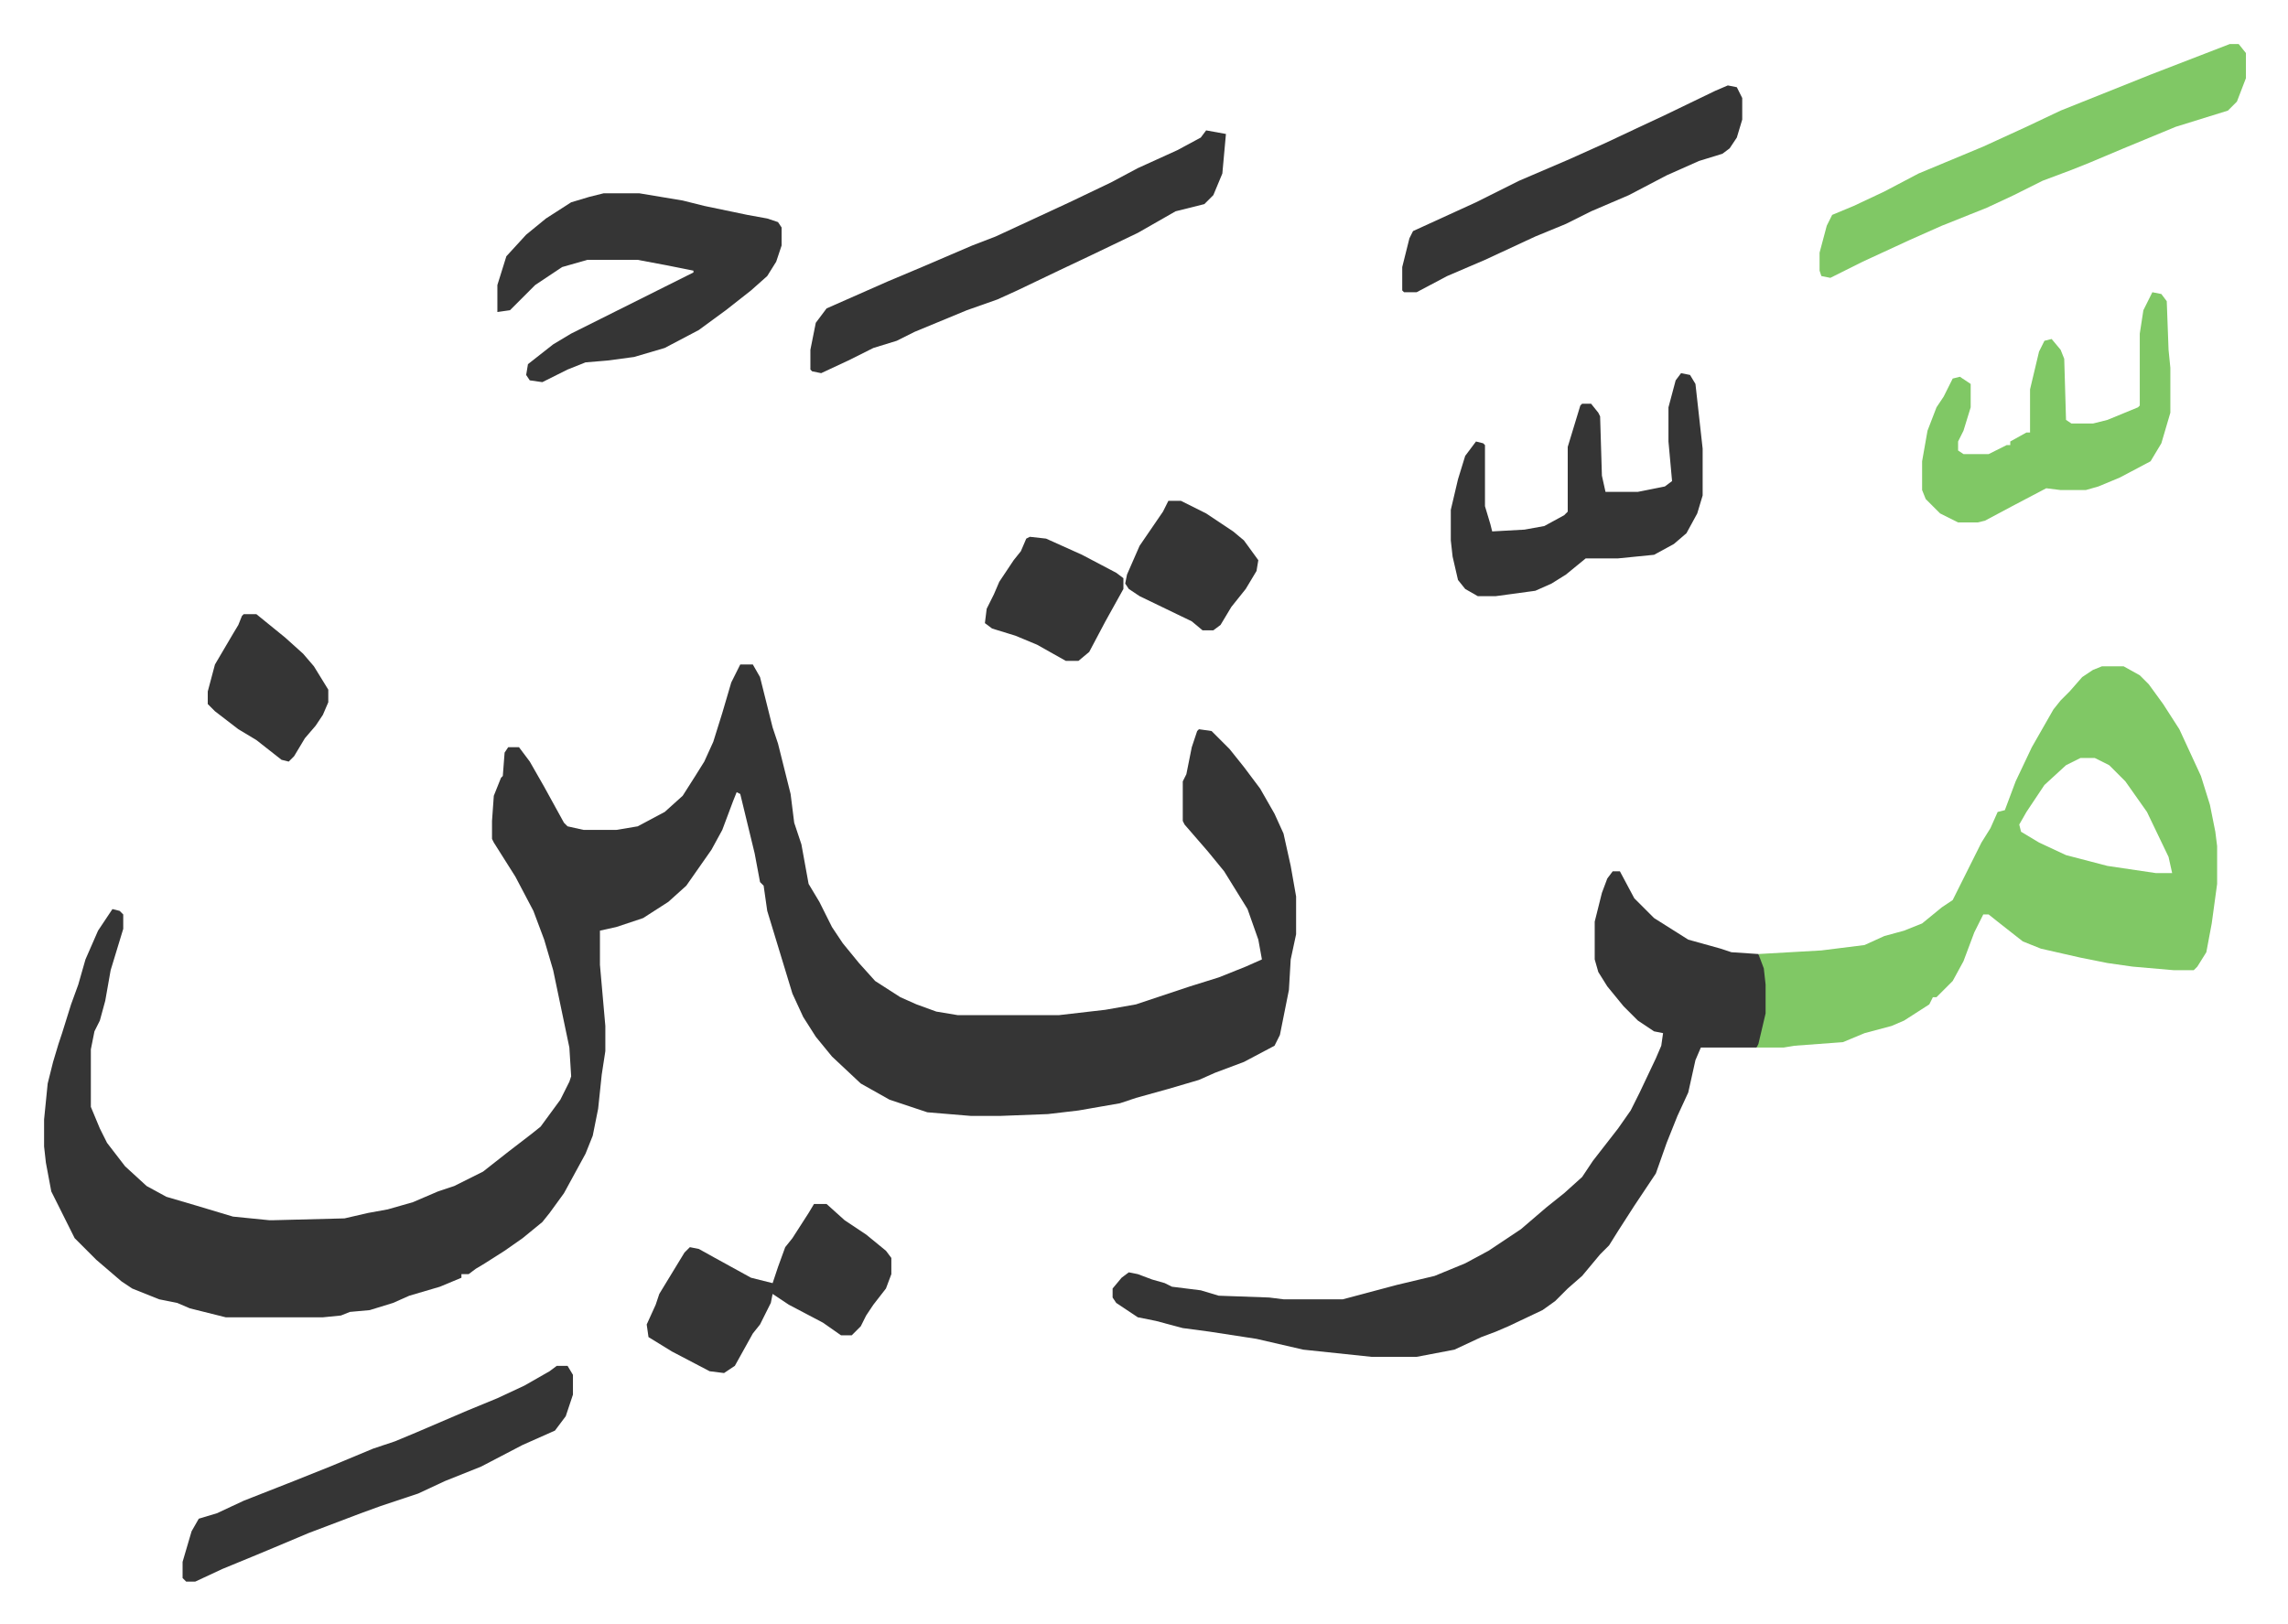
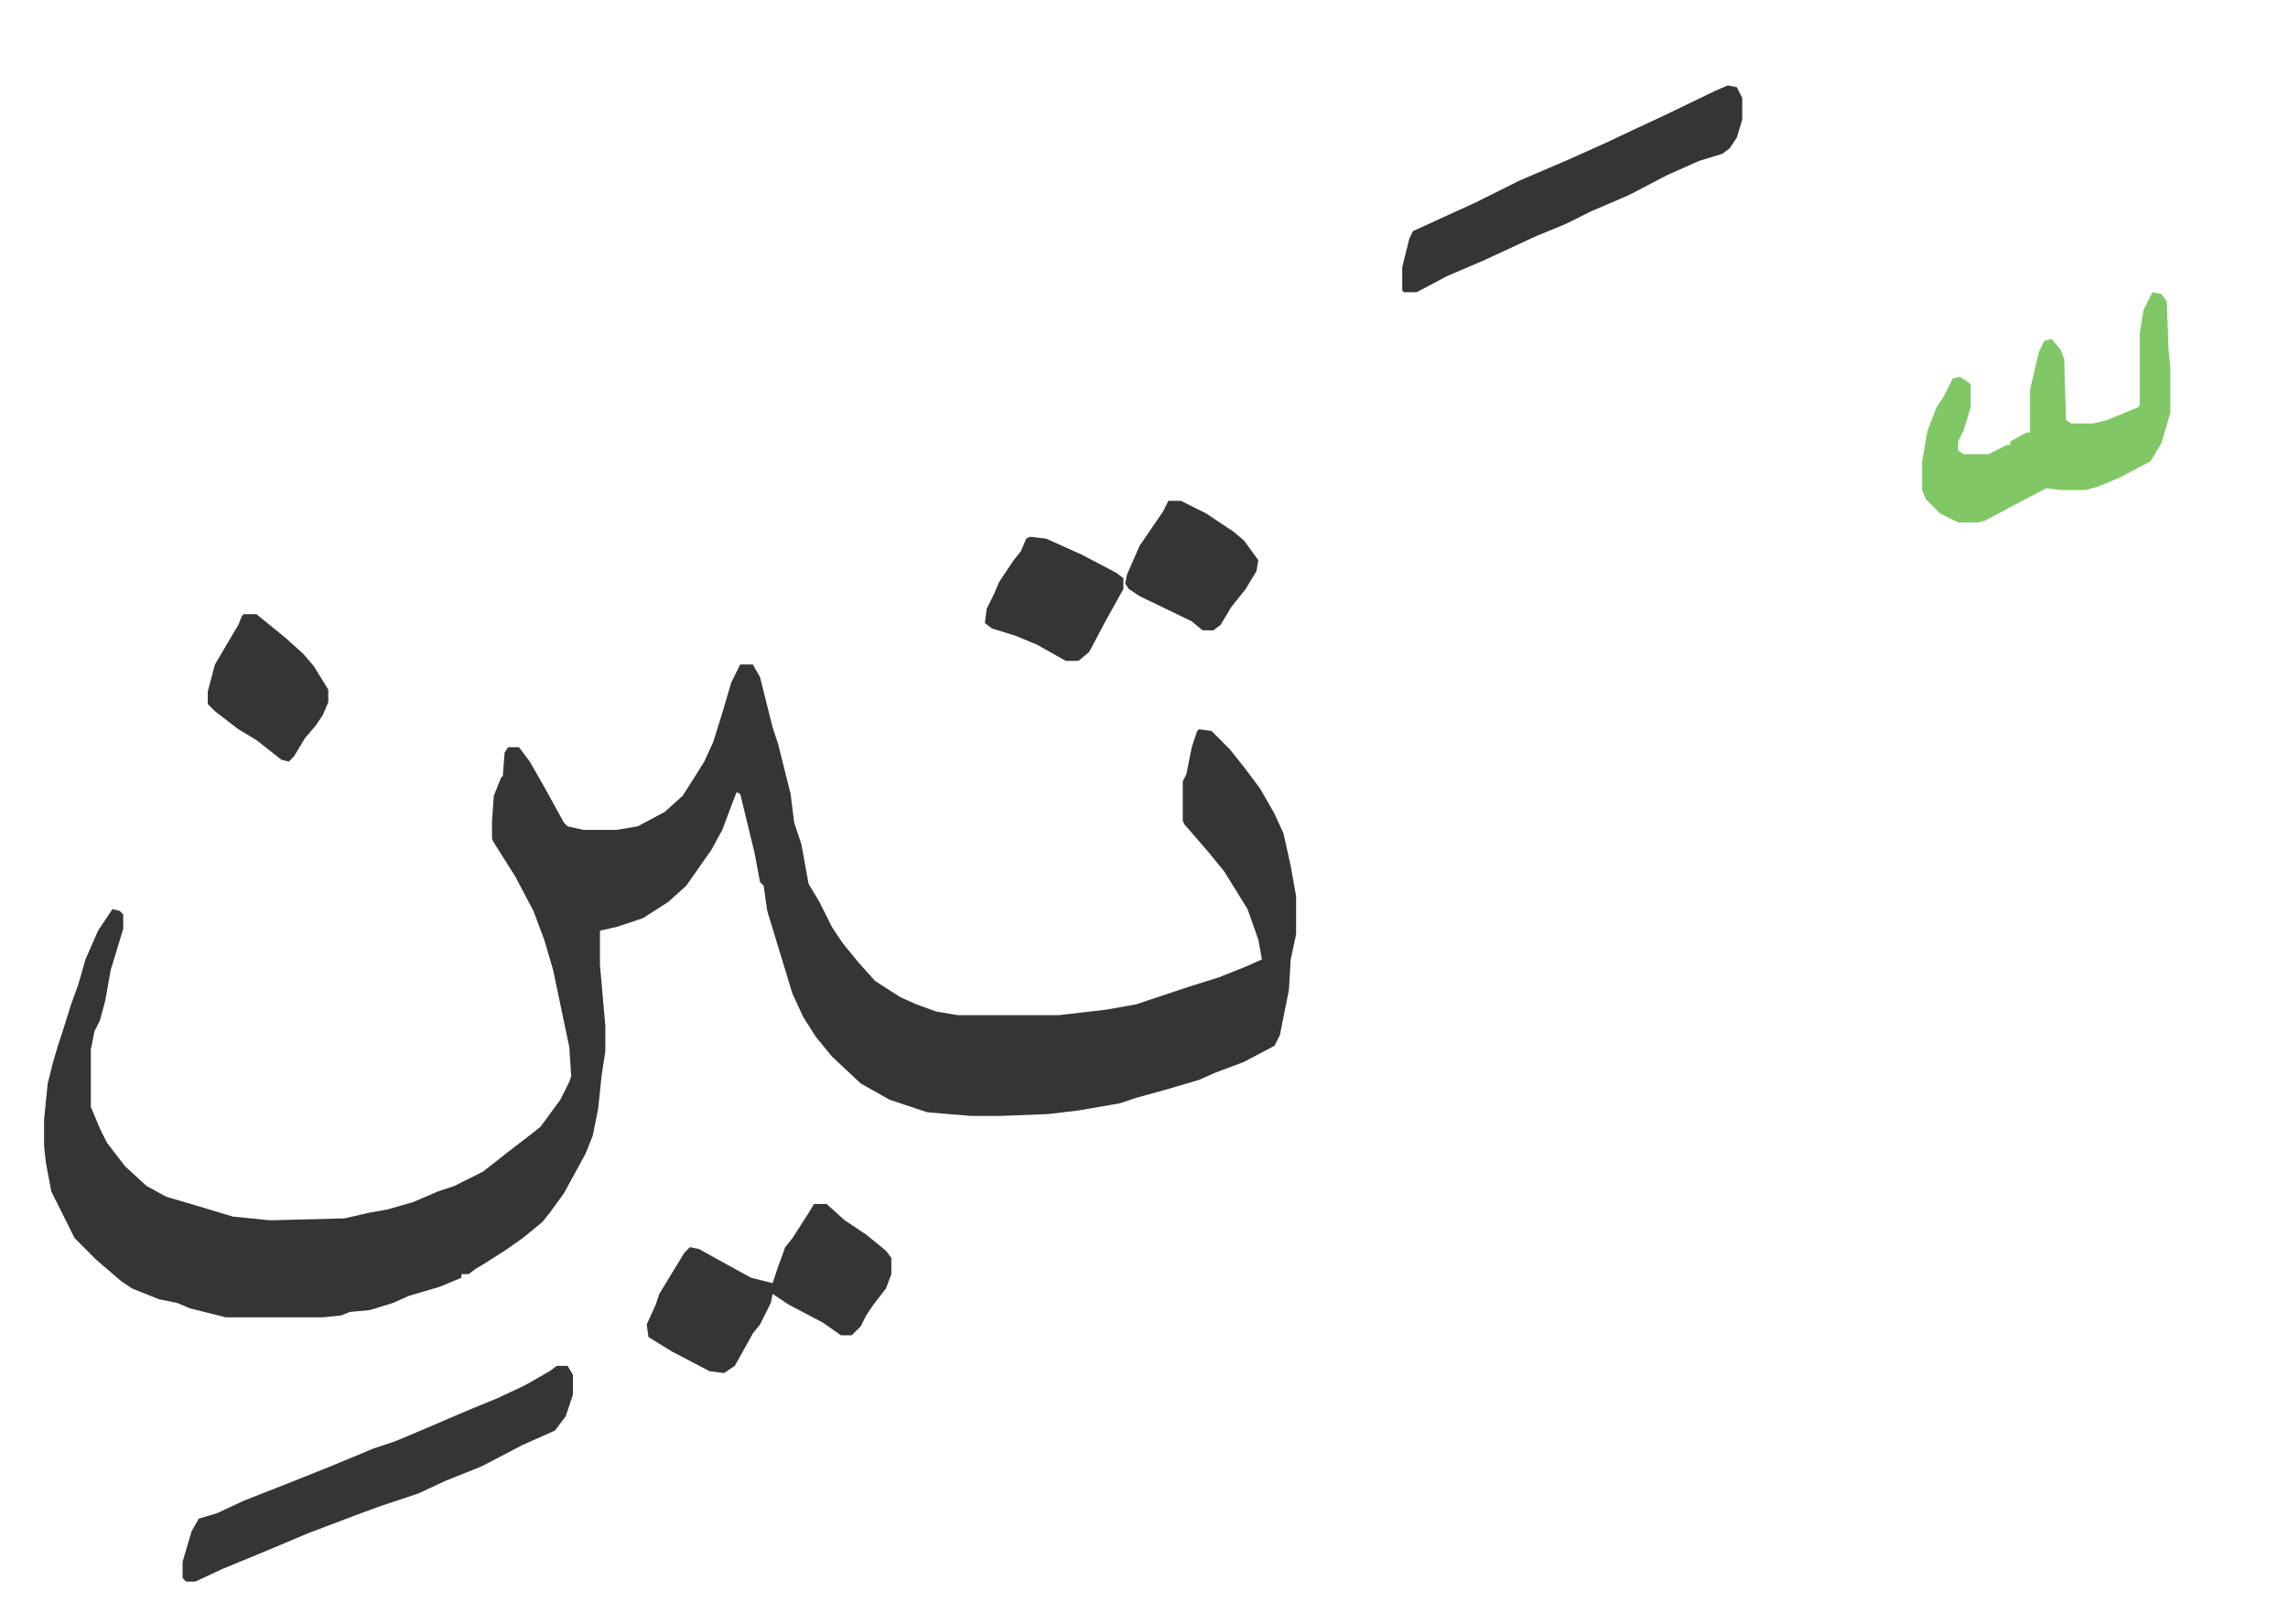
<svg xmlns="http://www.w3.org/2000/svg" viewBox="-24.5 358.5 1271.9 902.9">
  <path fill="#353535" id="rule_normal" d="M387 728h7l4 7 7 28 3 9 7 28 2 16 4 12 4 22 6 10 7 14 6 9 9 11 9 10 14 9 9 4 11 4 12 2h56l26-3 17-3 30-10 16-5 15-6 9-4-2-11-6-17-13-21-9-11-13-15-1-2v-22l2-4 3-15 3-9 1-1 7 1 10 10 8 10 9 12 8 14 5 11 4 18 3 17v21l-3 14-1 17-5 25-3 6-17 9-16 6-9 4-17 5-18 5-9 3-23 4-17 2-26 1h-17l-24-2-21-7-16-9-16-15-9-11-7-11-6-13-7-23-7-23-2-14-2-2-3-16-8-33-2-1-2 5-6 16-6 11-7 10-7 10-10 9-14 9-15 5-9 2v19l3 34v14l-2 13-2 19-3 15-4 10-12 22-8 11-4 5-11 9-10 7-11 7-5 3-4 3h-4v2l-12 5-17 5-9 4-13 4-11 1-5 2-10 1h-54l-20-5-7-3-10-2-15-6-6-4-14-12-12-12-8-16-5-10-3-16-1-9v-15l2-20 3-12 3-10 2-6 5-16 4-11 4-14 7-16 8-12 4 1 2 2v8l-7 23-3 17-3 11-3 6-2 10v32l5 12 4 8 10 13 12 11 11 6 17 5 20 6 20 2h3l39-1 13-3 11-2 14-4 14-6 9-3 16-8 14-11 13-10 5-4 11-15 5-10 1-3-1-16-9-43-5-17-6-16-10-19-12-19-1-2v-10l1-14 4-10 1-1 1-13 2-3h6l6 8 8 14 11 20 2 2 9 2h18l12-2 15-8 10-9 7-11 5-8 5-11 5-16 5-17z" />
-   <path fill="#80c865" id="rule_idgham_shafawi_with_meem" d="M1144 729h12l9 5 5 5 8 11 9 14 12 26 5 16 3 15 1 8v21l-3 22-3 16-5 8-2 2h-11l-23-2-14-2-15-3-22-5-10-4-14-11-5-4h-3l-5 10-6 16-6 11-9 9h-2l-2 4-14 9-7 3-15 4-12 5-27 2-6 1h-15l4-19v-16l-2-13-1-4 35-2 24-3 11-5 11-3 10-4 11-9 6-4 8-16 8-16 5-8 4-9 4-1 6-16 9-19 12-21 4-5 5-5 7-8 6-4zm-12 51-8 4-12 11-10 15-4 7 1 4 10 6 15 7 23 6 27 4h9l-2-9-12-25-12-17-9-9-8-4z" />
-   <path fill="#353535" id="rule_normal" d="M872 843h4l8 15 11 11 19 12 18 5 6 2 15 1 3 8 1 9v16l-4 17-1 2h-31l-3 7-4 18-6 13-6 15-6 17-12 18-9 14-5 8-5 5-10 12-8 7-7 7-7 5-19 9-7 3-8 3-15 7-21 4h-25l-38-4-26-6-26-4-15-2-15-4-10-2-12-8-2-3v-5l5-6 4-3 5 1 8 3 7 2 4 2 16 2 10 3 28 1 8 1h33l30-8 21-5 17-7 13-7 18-12 14-12 10-8 10-9 6-9 7-9 7-9 7-10 5-10 9-19 3-7 1-7-5-1-9-6-8-8-9-11-5-8-2-7v-21l4-16 3-8zM311 466h20l24 4 12 3 24 5 11 2 6 2 2 3v10l-3 9-5 8-9 8-14 11-15 11-19 10-17 5-15 2-12 1-10 4-14 7-7-1-2-3 1-6 14-11 10-6 16-8 36-18 16-8v-1l-15-3-16-3h-28l-14 4-15 10-14 14-7 1v-15l5-16 11-12 11-9 14-9 10-3z" />
-   <path fill="#80c865" id="rule_idgham_shafawi_with_meem" d="M1215 383h5l4 5v14l-5 13-5 5-29 9-29 12-19 8-10 4-16 6-16 8-15 7-25 10-18 8-26 12-12 6-6 3-5-1-1-3v-10l4-15 3-6 12-5 17-8 19-10 36-15 24-11 19-9 50-20z" />
-   <path fill="#353535" id="rule_normal" d="m646 431 11 2-2 22-5 12-5 5-16 4-21 12-25 12-19 9-23 11-11 5-17 6-29 12-10 5-13 4-14 7-15 7-5-1-1-1v-11l3-15 6-8 34-15 19-8 28-12 13-5 41-19 23-11 15-8 22-10 13-7zm264 135 5 1 3 5 4 36v26l-3 10-6 11-7 6-11 6-20 2h-18l-11 9-8 5-9 4-22 3h-10l-7-4-4-5-3-13-1-9v-17l4-17 4-13 6-8 4 1 1 1v34l3 10 1 4 18-1 11-2 11-6 2-2v-36l7-23 1-1h5l4 5 1 2 1 33 2 9h18l15-3 4-3-2-22v-19l4-15z" />
  <path fill="#80c865" id="rule_idgham_shafawi_with_meem" d="m1172 521 5 1 3 4 1 27 1 10v25l-5 17-6 10-17 9-12 5-7 2h-14l-8-1-19 10-15 8-4 1h-11l-10-5-8-8-2-5v-16l3-17 5-13 4-6 5-10 4-1 6 4v13l-4 13-3 6v5l3 2h14l10-5h2v-2l9-5h2v-24l5-21 3-6 4-1 5 6 2 5 1 34 3 2h12l8-2 17-7 1-1v-40l2-13z" />
  <path fill="#353535" id="rule_normal" d="M285 1118h6l3 5v11l-4 12-6 8-18 8-23 12-20 8-15 7-21 7-11 4-29 11-19 8-12 5-17 7-15 7h-5l-2-2v-9l5-17 4-7 10-3 15-7 28-11 20-8 24-10 12-4 12-5 28-12 17-7 15-7 14-8zm651-712 5 1 3 6v12l-3 10-4 6-4 3-13 4-18 8-21 11-21 9-14 7-17 7-28 13-21 9-17 9h-7l-1-1v-13l4-16 2-4 35-16 24-12 28-12 20-9 17-8 15-7 29-14zm-508 622h7l10 9 12 8 11 9 3 4v9l-3 8-7 9-4 6-3 6-5 5h-6l-10-7-19-10-9-6-1 5-6 12-4 5-10 18-6 4-8-1-21-11-13-8-1-7 5-11 2-6 14-23 3-3 5 1 9 5 20 11 12 3 3-9 4-11 4-5 9-14zM111 700h7l16 13 10 9 6 7 8 13v7l-3 7-4 6-6 7-6 10-3 3-4-1-14-11-10-6-13-10-4-4v-7l4-15 10-17 3-5 2-5zm437-43 9 1 20 9 19 10 4 3v6l-10 18-9 17-6 5h-7l-16-9-12-5-13-4-4-3 1-8 4-8 3-7 8-12 4-5 3-7zm77-20h7l14 7 15 10 6 5 8 11-1 6-6 10-8 10-6 10-4 3h-6l-6-5-29-14-6-4-2-3 1-5 7-16 13-19z" />
</svg>